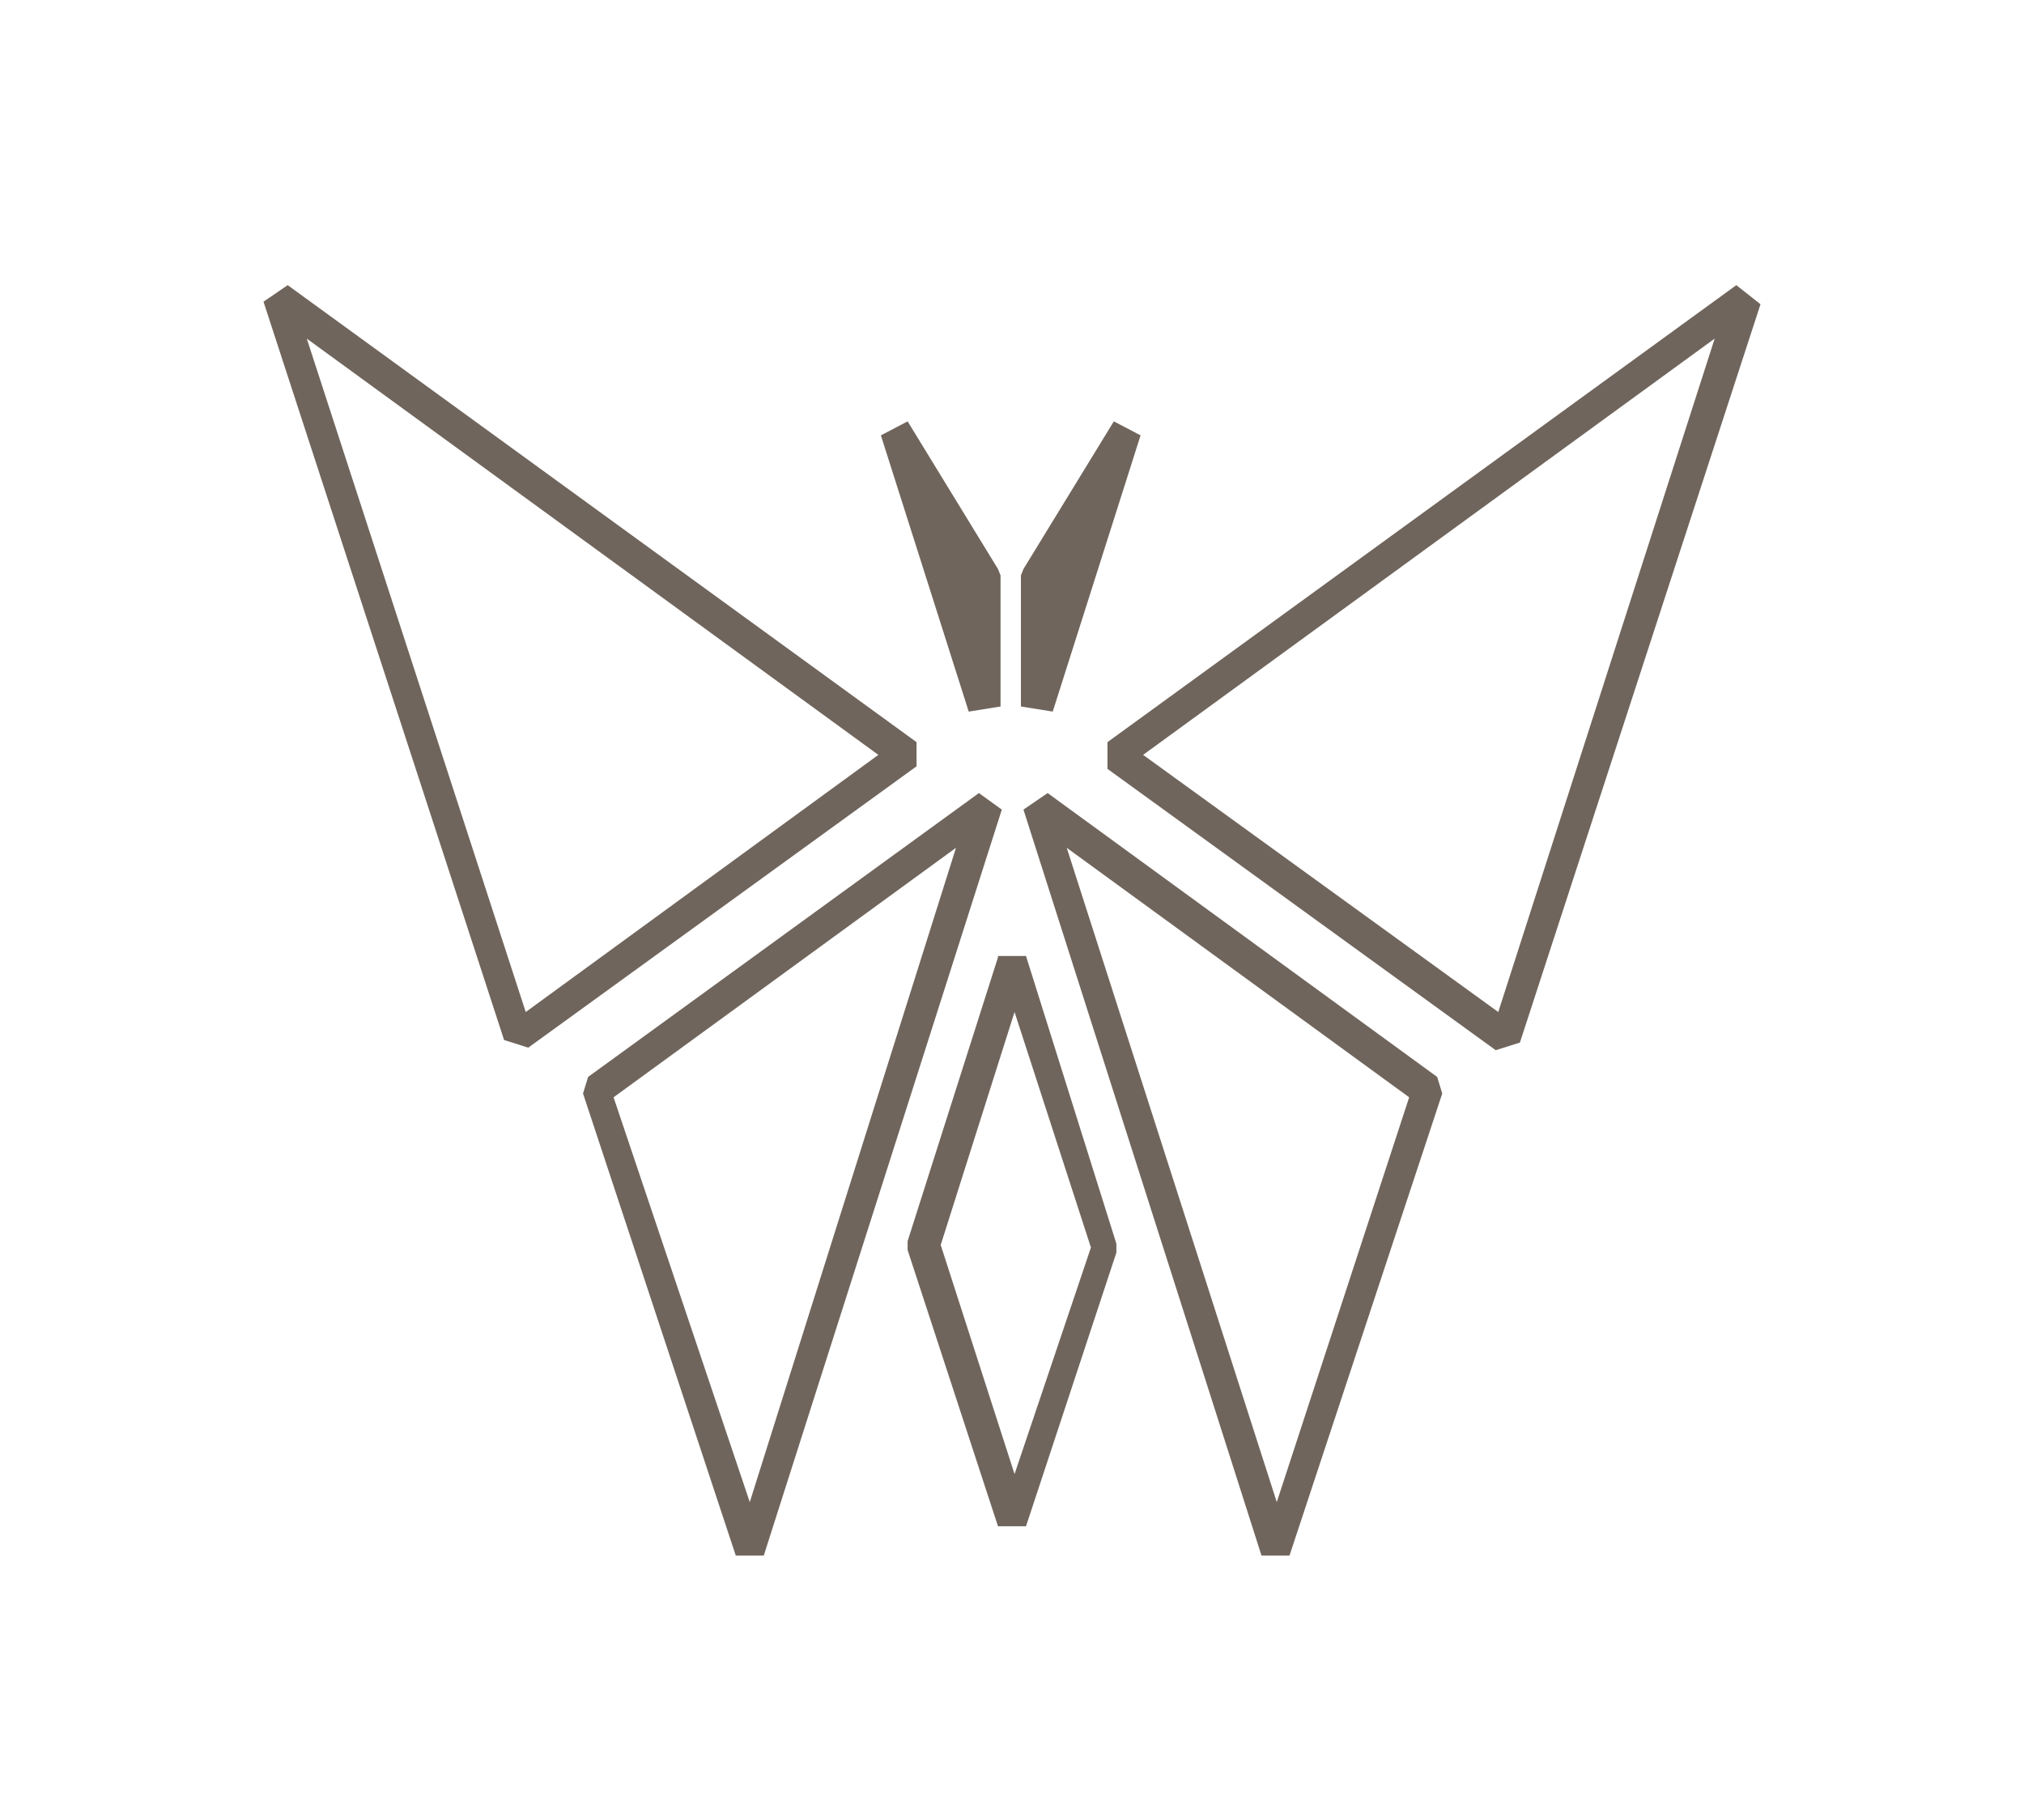
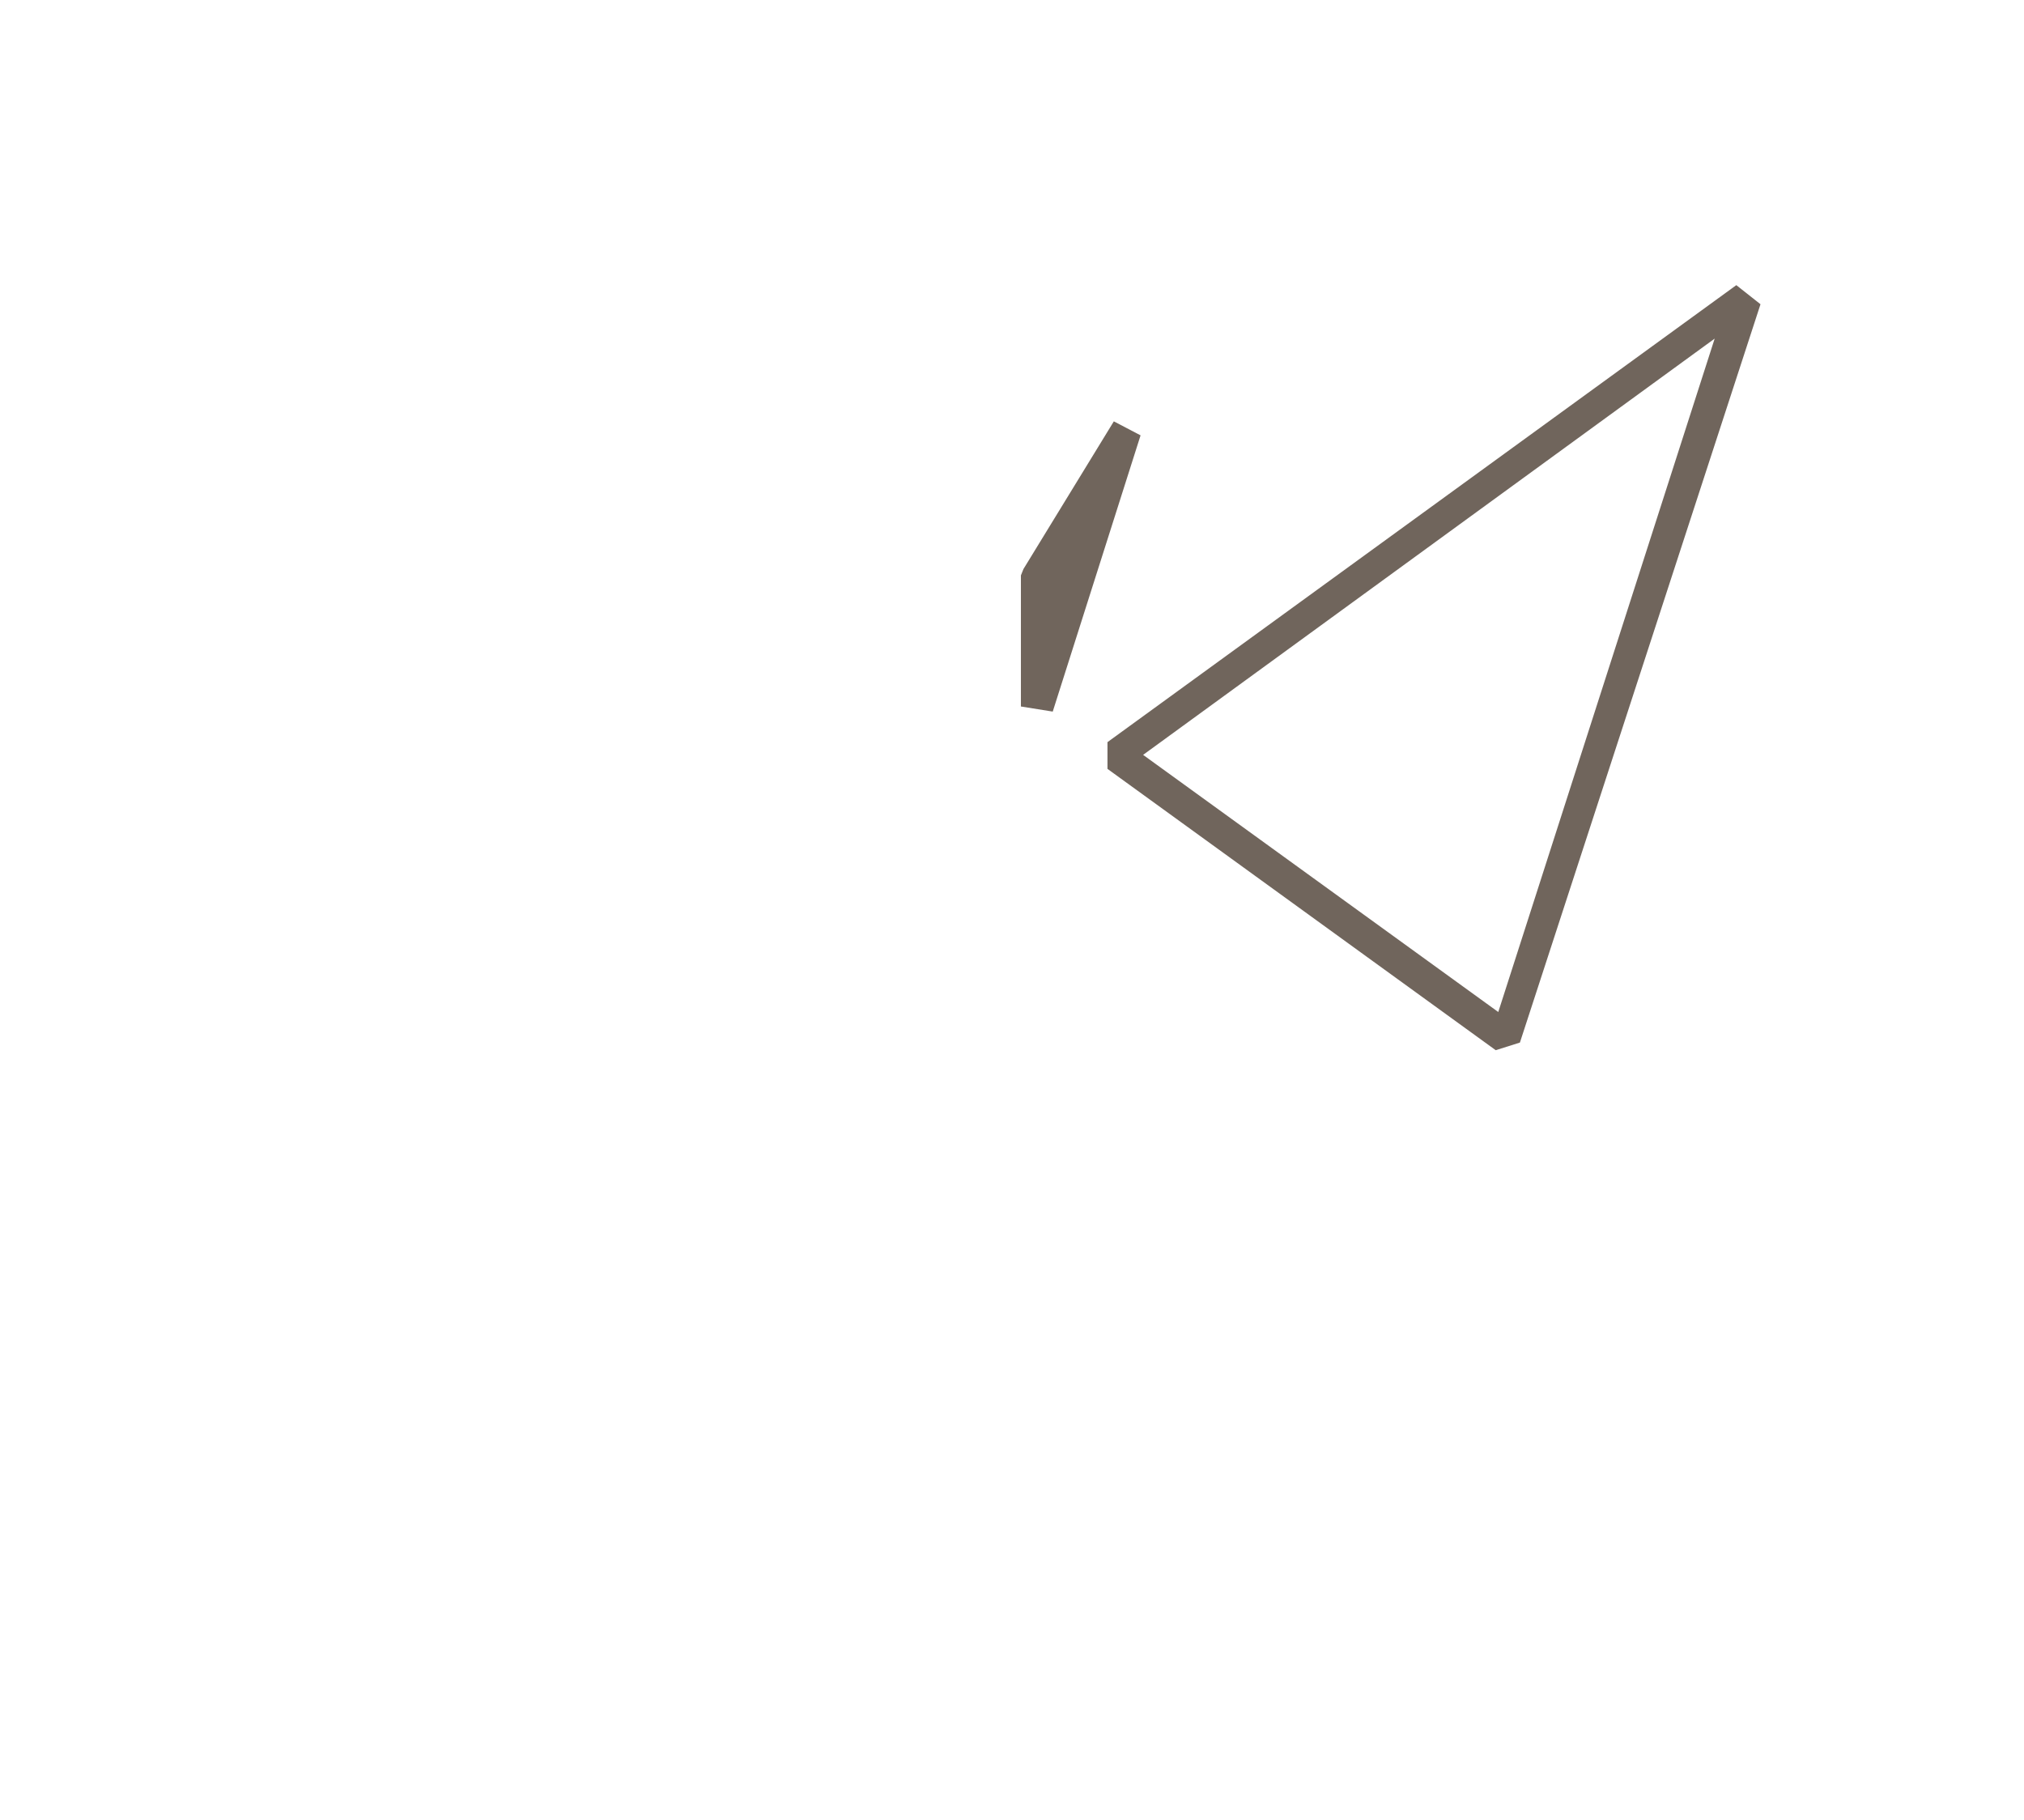
<svg xmlns="http://www.w3.org/2000/svg" version="1.1" id="Ebene_1" x="0px" y="0px" viewBox="603 421.3 159 143" enable-background="new 603 421.3 159 143" xml:space="preserve">
  <g>
    <path fill="#70655C" d="M739.4,443.7L690,479.6v2.1l30.5,22.1l1.9-0.6l18.9-58L739.4,443.7z M720.7,500.8l-27.9-20.2l44.9-32.7   L720.7,500.8z" />
-     <path fill="#70655C" d="M675,479.6l-49.4-35.9l-1.9,1.3l18.9,58l1.9,0.6l30.5-22.1V479.6z M644.3,500.8l-17.2-52.9l44.9,32.7   L644.3,500.8z" />
-     <path fill="#70655C" d="M679.9,483.6l-30.7,22.3l-0.4,1.3l12,36.3h2.2l18.7-58.6L679.9,483.6z M661.9,539.3l-10.7-31.8l26.9-19.6   L661.9,539.3z" />
-     <path fill="#70655C" d="M685.3,483.6l-1.9,1.3l18.7,58.6h2.2l12-36.3l-0.4-1.3L685.3,483.6z M703.3,539.3l-16.5-51.4l26.9,19.6   L703.3,539.3z" />
-     <path fill="#70655C" d="M681.4,496.5l-7.1,22.3v0.7l7.1,21.7h2.2l7.1-21.5v-0.7l-7.1-22.6h-2.2V496.5z M682.7,537.1l-5.8-18   l5.8-18.3l6,18.5L682.7,537.1z" />
    <polygon fill="#70655C" points="685.7,477.2 692.6,455.5 690.5,454.4 683.4,466 683.2,466.5 683.2,476.8  " />
-     <polygon fill="#70655C" points="681.6,476.8 681.6,466.5 681.4,466 674.3,454.4 672.2,455.5 679.1,477.2  " />
  </g>
</svg>